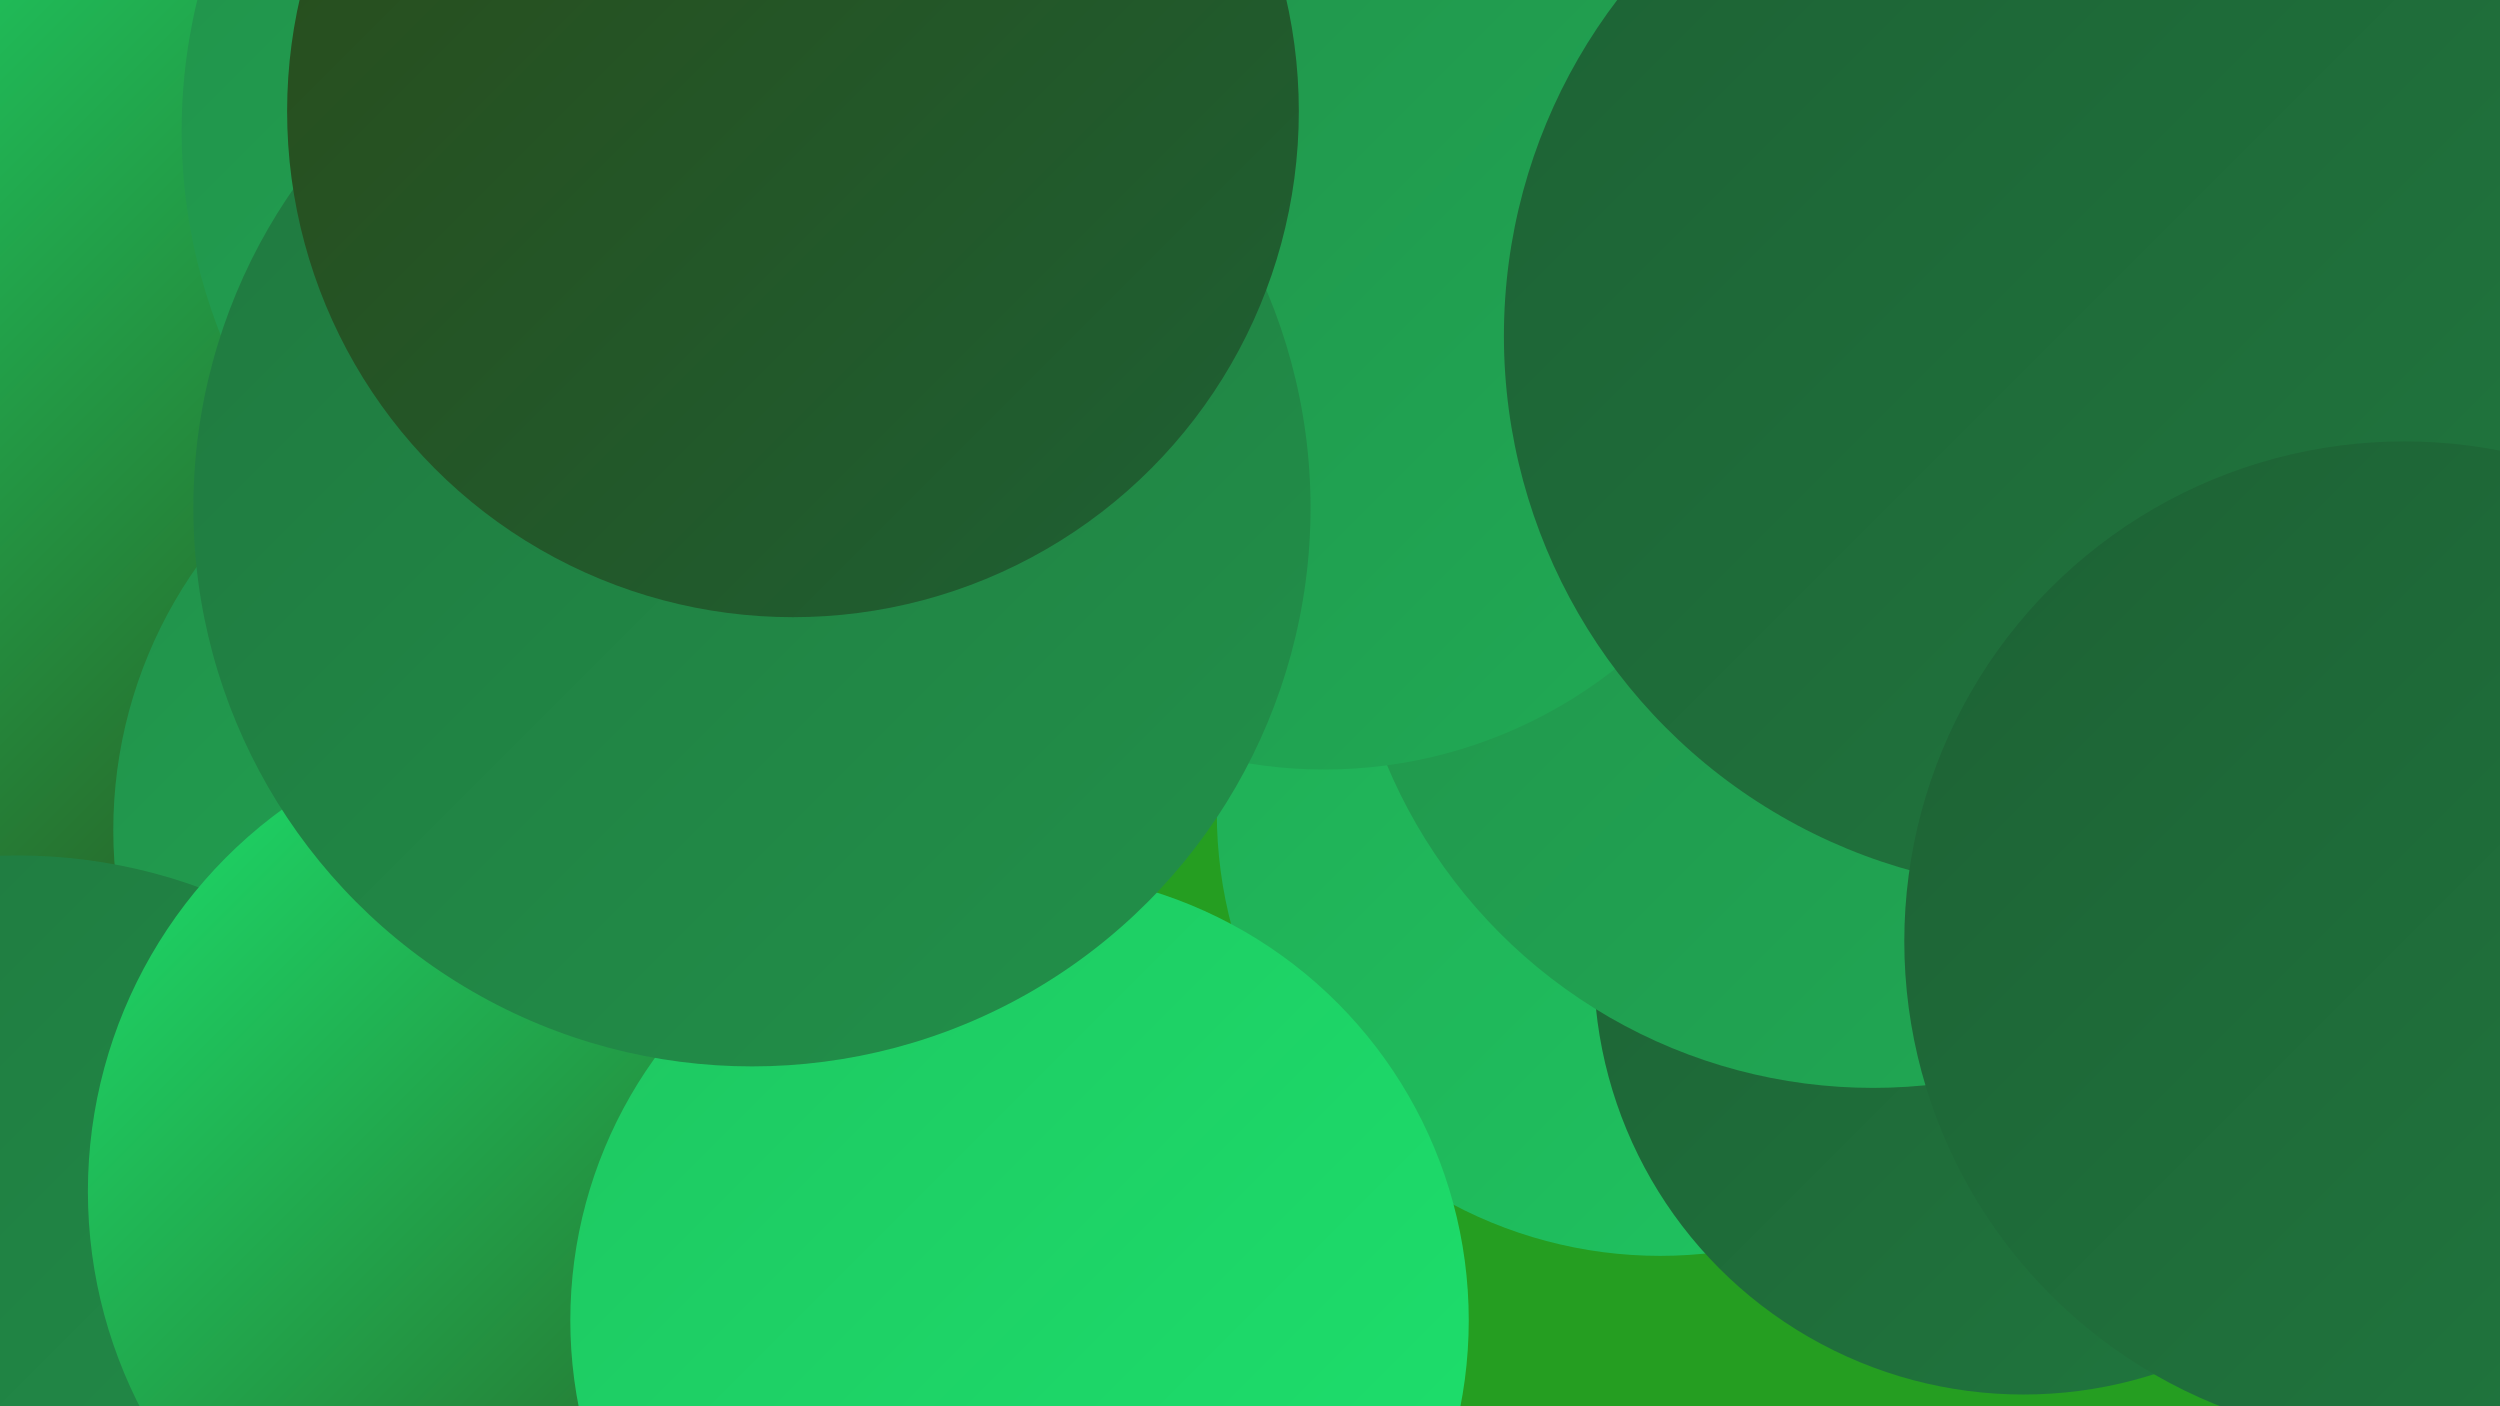
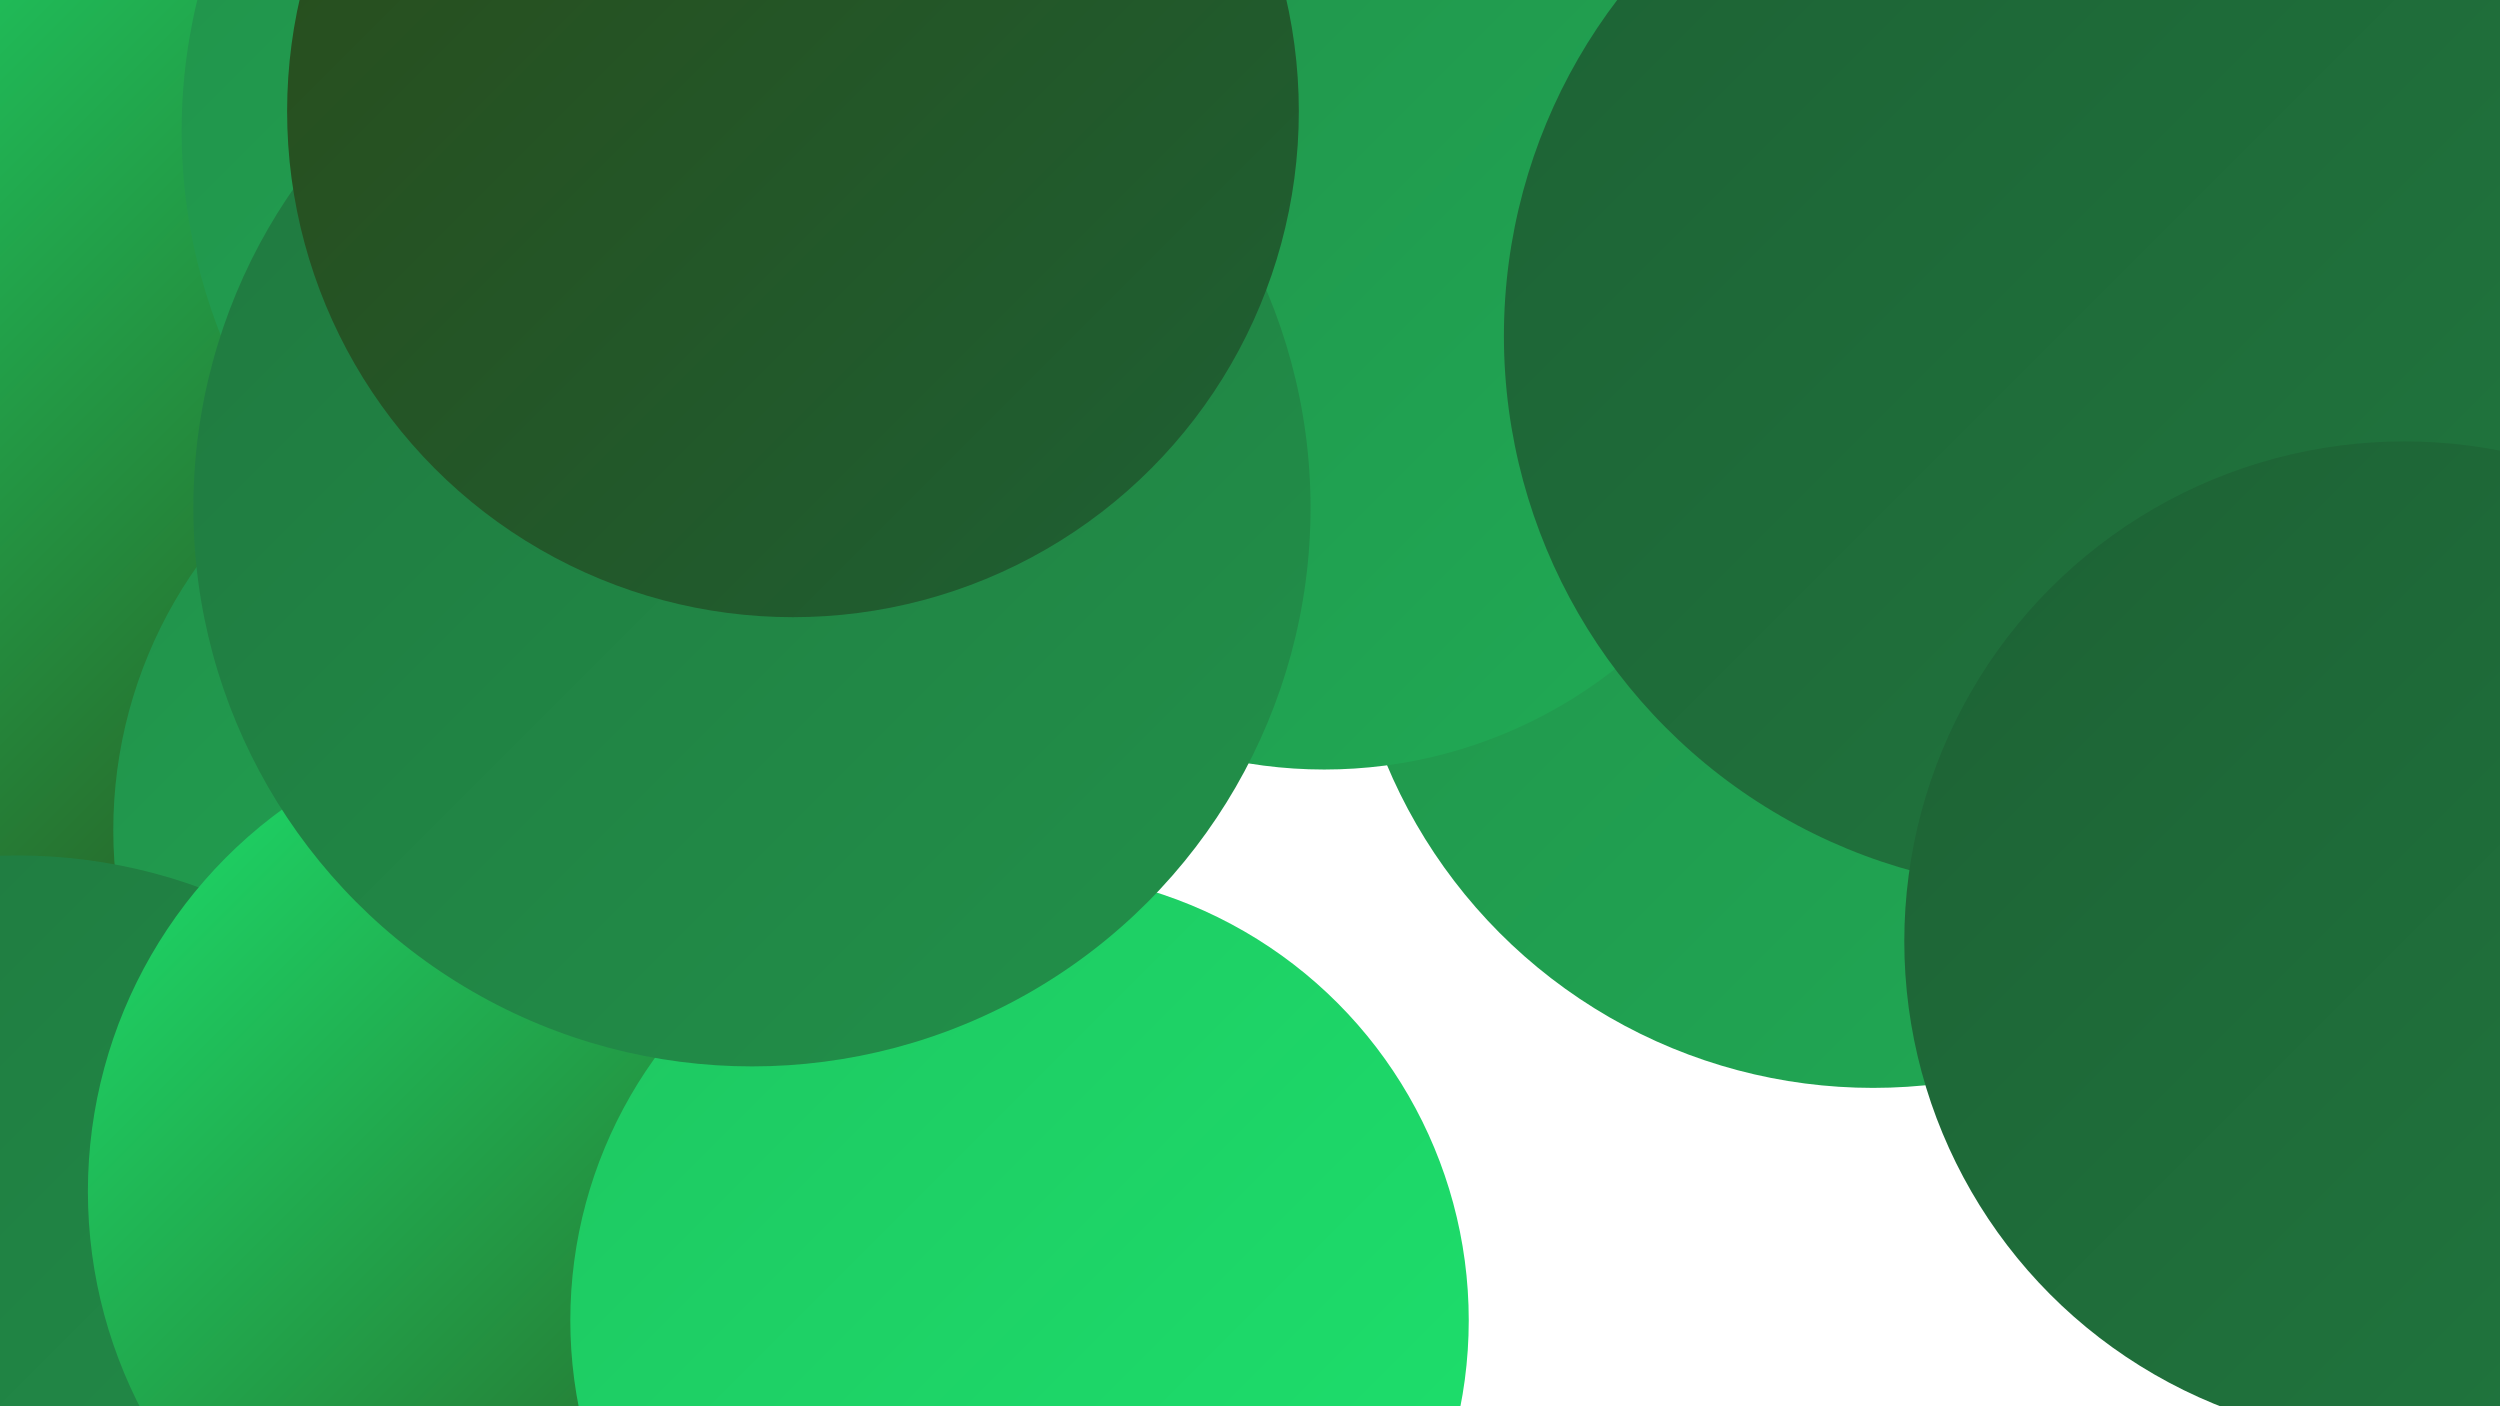
<svg xmlns="http://www.w3.org/2000/svg" width="1280" height="720">
  <defs>
    <linearGradient id="grad0" x1="0%" y1="0%" x2="100%" y2="100%">
      <stop offset="0%" style="stop-color:#2a4b1a;stop-opacity:1" />
      <stop offset="100%" style="stop-color:#1d6134;stop-opacity:1" />
    </linearGradient>
    <linearGradient id="grad1" x1="0%" y1="0%" x2="100%" y2="100%">
      <stop offset="0%" style="stop-color:#1d6134;stop-opacity:1" />
      <stop offset="100%" style="stop-color:#20783f;stop-opacity:1" />
    </linearGradient>
    <linearGradient id="grad2" x1="0%" y1="0%" x2="100%" y2="100%">
      <stop offset="0%" style="stop-color:#20783f;stop-opacity:1" />
      <stop offset="100%" style="stop-color:#21914a;stop-opacity:1" />
    </linearGradient>
    <linearGradient id="grad3" x1="0%" y1="0%" x2="100%" y2="100%">
      <stop offset="0%" style="stop-color:#21914a;stop-opacity:1" />
      <stop offset="100%" style="stop-color:#20ab55;stop-opacity:1" />
    </linearGradient>
    <linearGradient id="grad4" x1="0%" y1="0%" x2="100%" y2="100%">
      <stop offset="0%" style="stop-color:#20ab55;stop-opacity:1" />
      <stop offset="100%" style="stop-color:#1fc661;stop-opacity:1" />
    </linearGradient>
    <linearGradient id="grad5" x1="0%" y1="0%" x2="100%" y2="100%">
      <stop offset="0%" style="stop-color:#1fc661;stop-opacity:1" />
      <stop offset="100%" style="stop-color:#1ce26d;stop-opacity:1" />
    </linearGradient>
    <linearGradient id="grad6" x1="0%" y1="0%" x2="100%" y2="100%">
      <stop offset="0%" style="stop-color:#1ce26d;stop-opacity:1" />
      <stop offset="100%" style="stop-color:#2a4b1a;stop-opacity:1" />
    </linearGradient>
  </defs>
-   <rect width="1280" height="720" fill="#259e21" />
-   <circle cx="253" cy="650" r="194" fill="url(#grad2)" />
  <circle cx="53" cy="190" r="262" fill="url(#grad6)" />
  <circle cx="1135" cy="248" r="208" fill="url(#grad6)" />
  <circle cx="658" cy="110" r="235" fill="url(#grad1)" />
-   <circle cx="850" cy="416" r="227" fill="url(#grad4)" />
  <circle cx="292" cy="425" r="234" fill="url(#grad3)" />
  <circle cx="171" cy="698" r="215" fill="url(#grad1)" />
  <circle cx="9" cy="710" r="272" fill="url(#grad2)" />
  <circle cx="377" cy="67" r="284" fill="url(#grad3)" />
-   <circle cx="1036" cy="494" r="220" fill="url(#grad1)" />
-   <circle cx="417" cy="172" r="271" fill="url(#grad4)" />
  <circle cx="1020" cy="92" r="196" fill="url(#grad0)" />
  <circle cx="959" cy="287" r="270" fill="url(#grad3)" />
  <circle cx="287" cy="610" r="242" fill="url(#grad6)" />
  <circle cx="522" cy="676" r="230" fill="url(#grad5)" />
  <circle cx="678" cy="153" r="241" fill="url(#grad3)" />
  <circle cx="385" cy="260" r="286" fill="url(#grad2)" />
  <circle cx="1054" cy="172" r="284" fill="url(#grad1)" />
  <circle cx="1231" cy="482" r="256" fill="url(#grad1)" />
  <circle cx="406" cy="57" r="259" fill="url(#grad0)" />
</svg>